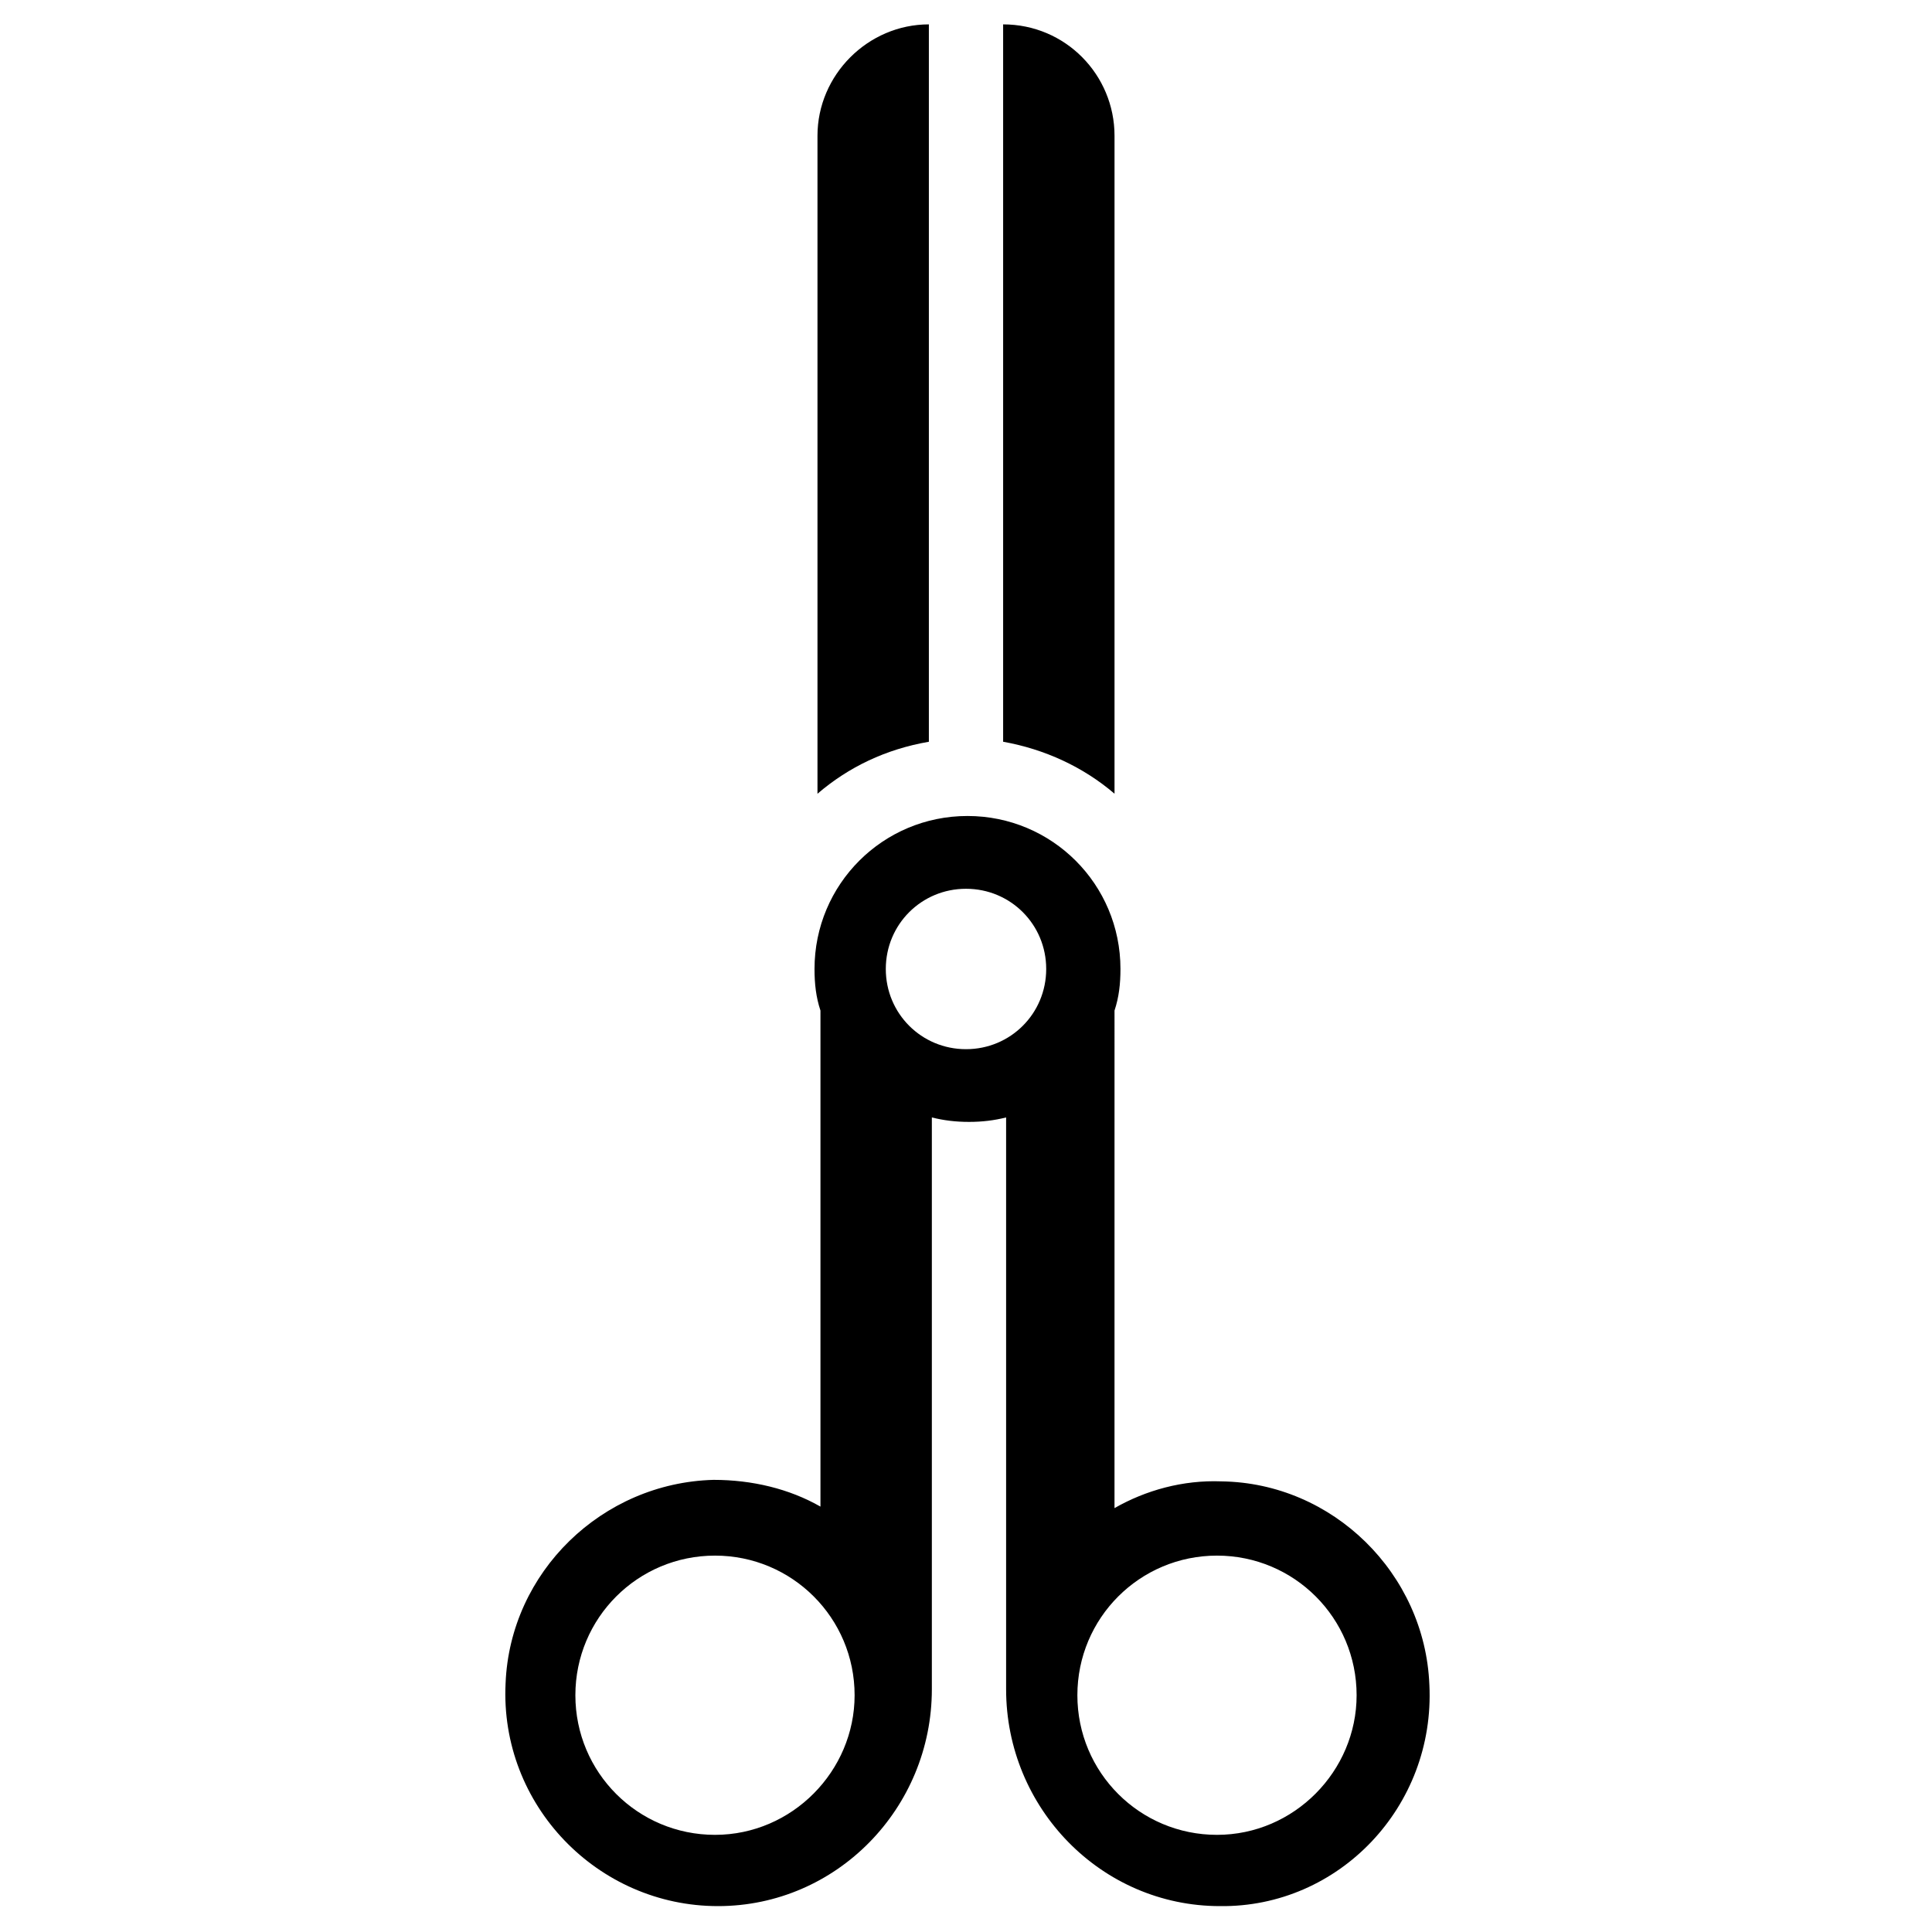
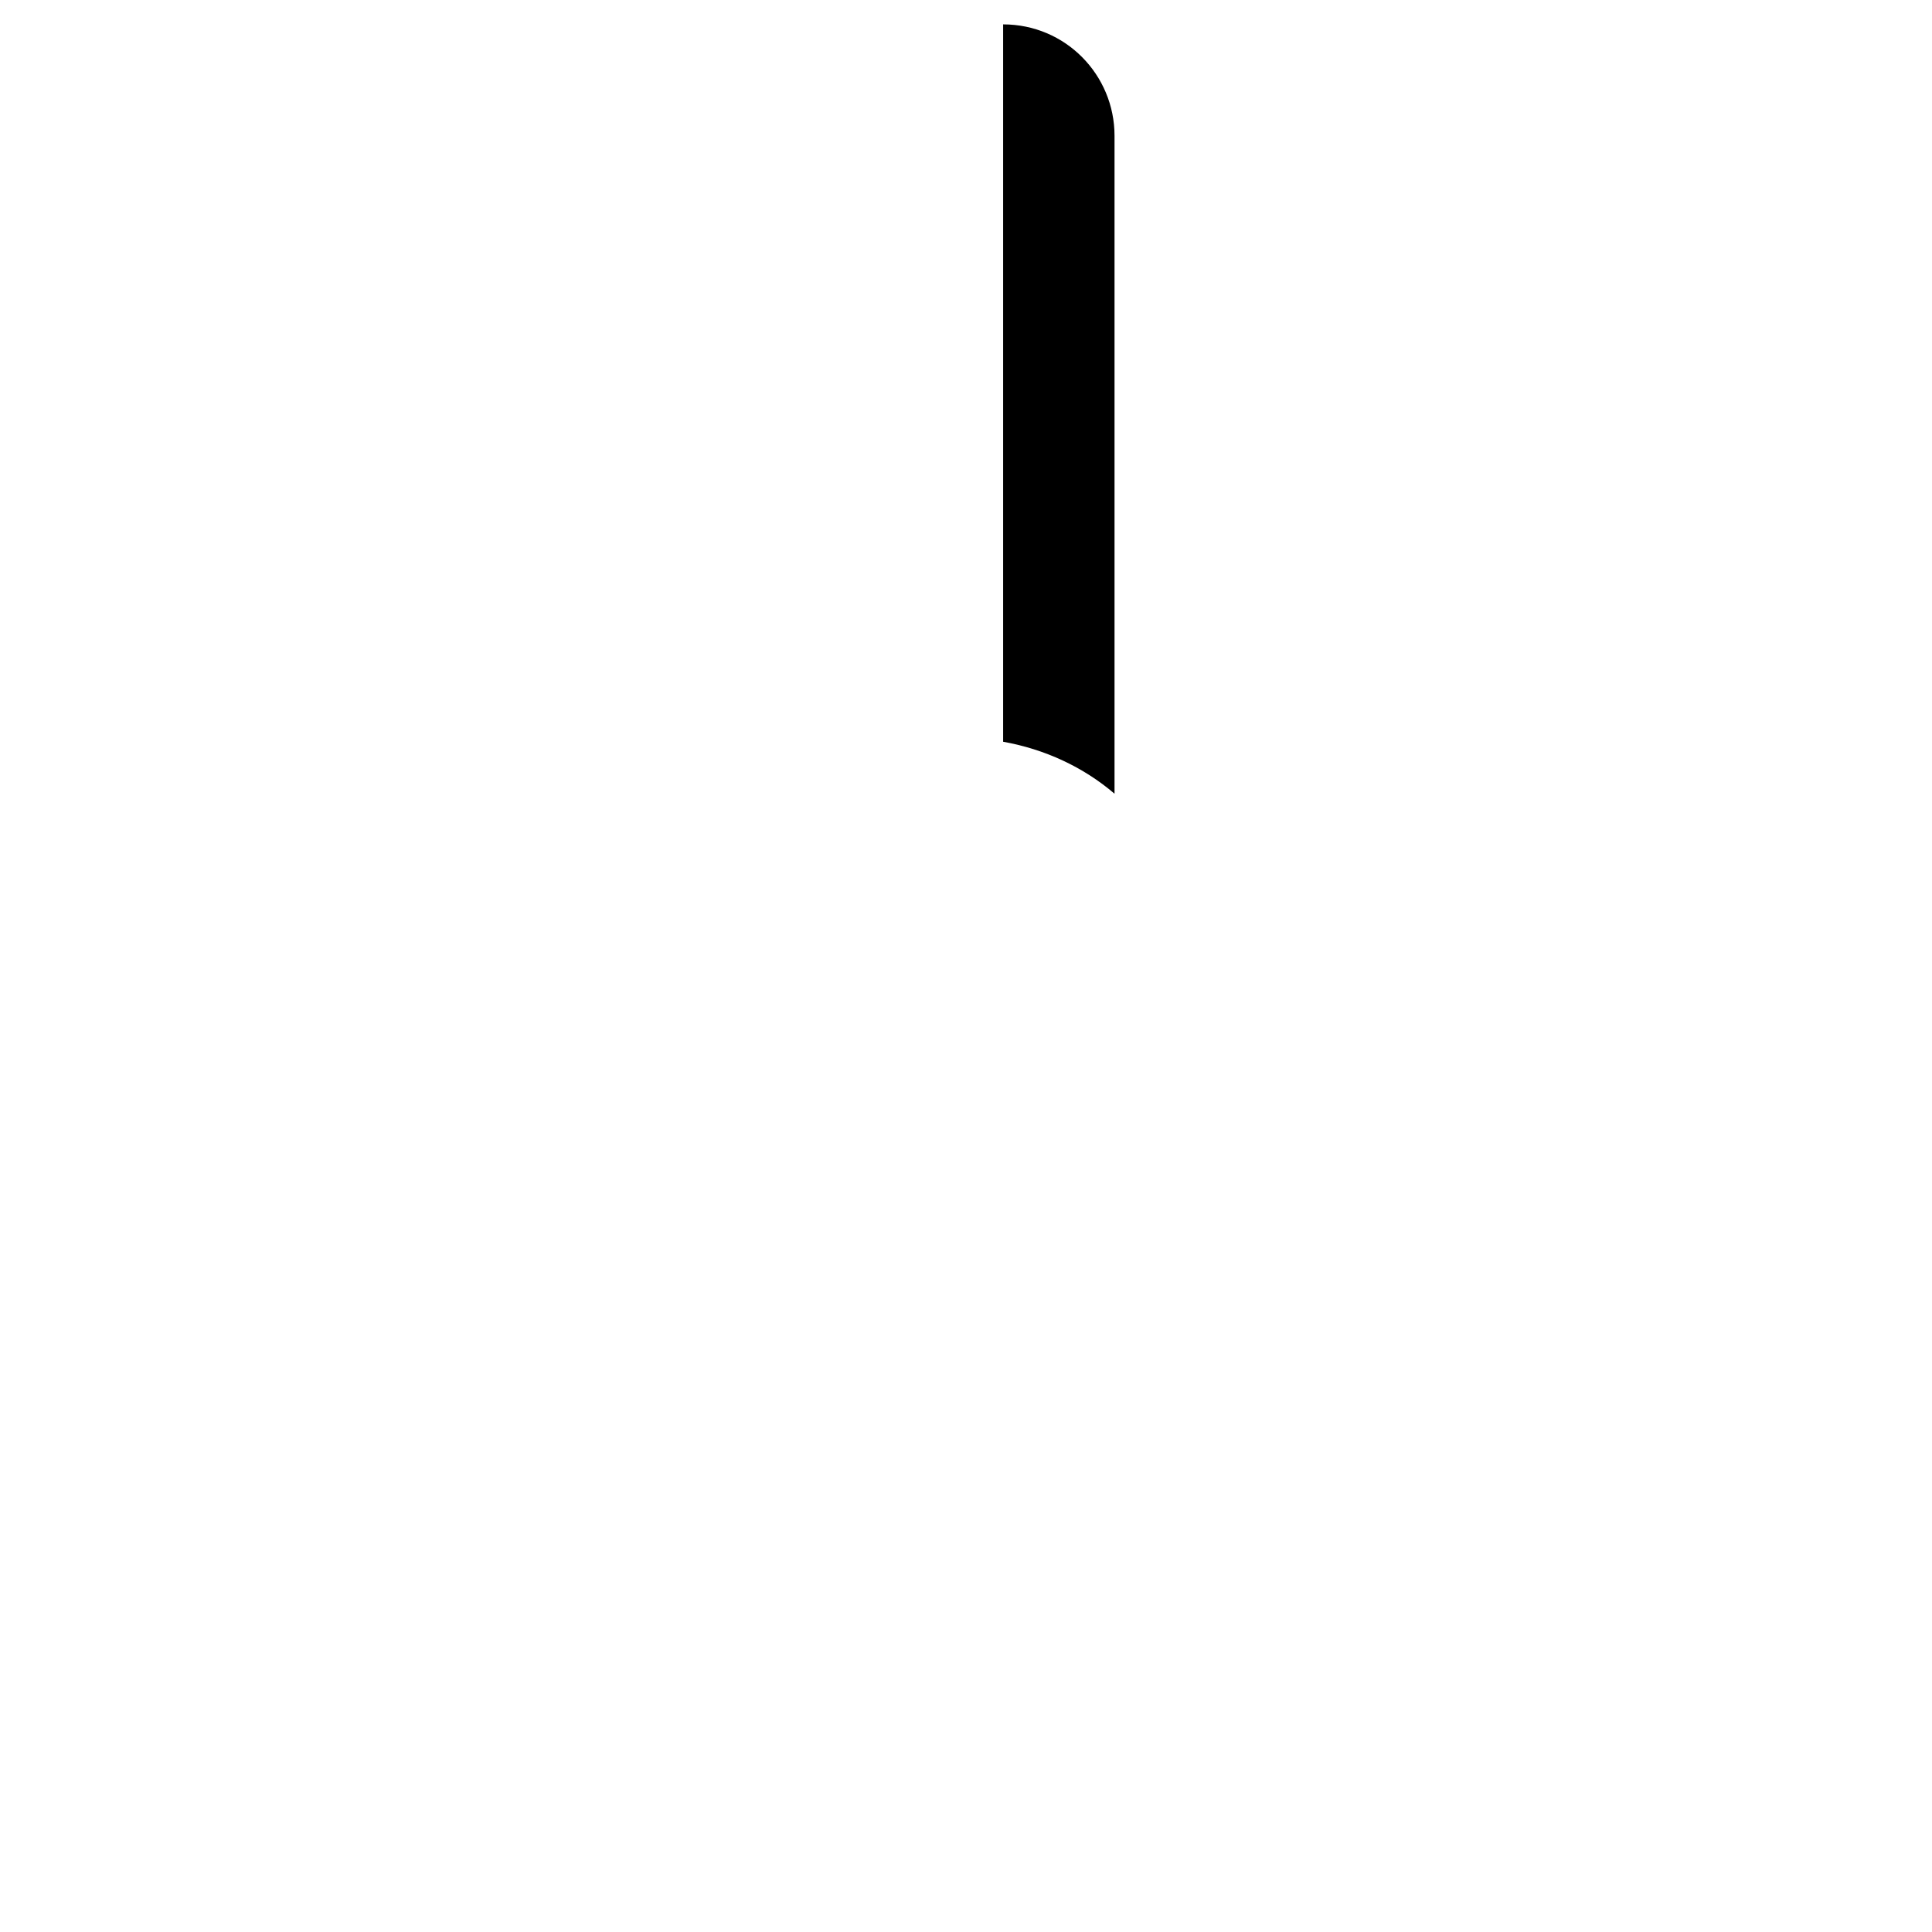
<svg xmlns="http://www.w3.org/2000/svg" fill="#000000" width="800px" height="800px" version="1.1" viewBox="144 144 512 512">
  <g>
    <path d="m439.36 354.34v-174.36c0-16.137-12.988-29.52-29.52-29.52v190.11c11.02 1.965 21.254 6.691 29.52 13.773z" />
-     <path d="m522.8 590.5c-1.18-29.52-25.586-53.531-55.105-53.922-10.234-0.395-20.074 2.363-28.34 7.086l0.004-131.86c1.18-3.543 1.574-7.086 1.574-11.02 0-22.434-18.105-40.539-40.539-40.539-22.434 0-40.539 18.105-40.539 40.539 0 3.938 0.395 7.477 1.574 11.02v131.46c-8.266-4.723-18.105-7.086-28.34-7.086-29.52 0.789-53.922 24.402-55.105 53.922-1.574 32.273 24.402 59.039 56.285 59.039 31.488 0 56.68-25.977 56.68-57.465v-151.54c3.148 0.789 6.297 1.18 9.84 1.18 3.543 0 6.691-0.395 9.84-1.18v151.54c0 31.488 25.191 57.465 56.68 57.465 31.484 0.402 57.066-26.363 55.492-58.641zm-189.32 39.754c-20.469 0-37-16.531-37-37s16.531-37 37-37 37 16.531 37 37c-0.004 20.078-16.535 37-37 37zm66.52-208.21c-11.809 0-21.254-9.445-21.254-21.254s9.445-21.254 21.254-21.254 21.254 9.445 21.254 21.254-9.449 21.254-21.254 21.254zm66.516 208.21c-20.469 0-37-16.531-37-37s16.531-37 37-37 37 16.531 37 37c0 20.078-16.531 37-37 37z" />
-     <path d="m390.16 150.46c-16.137 0-29.52 13.383-29.52 29.52v174.37c8.266-7.086 18.105-11.809 29.52-13.777z" />
  </g>
</svg>